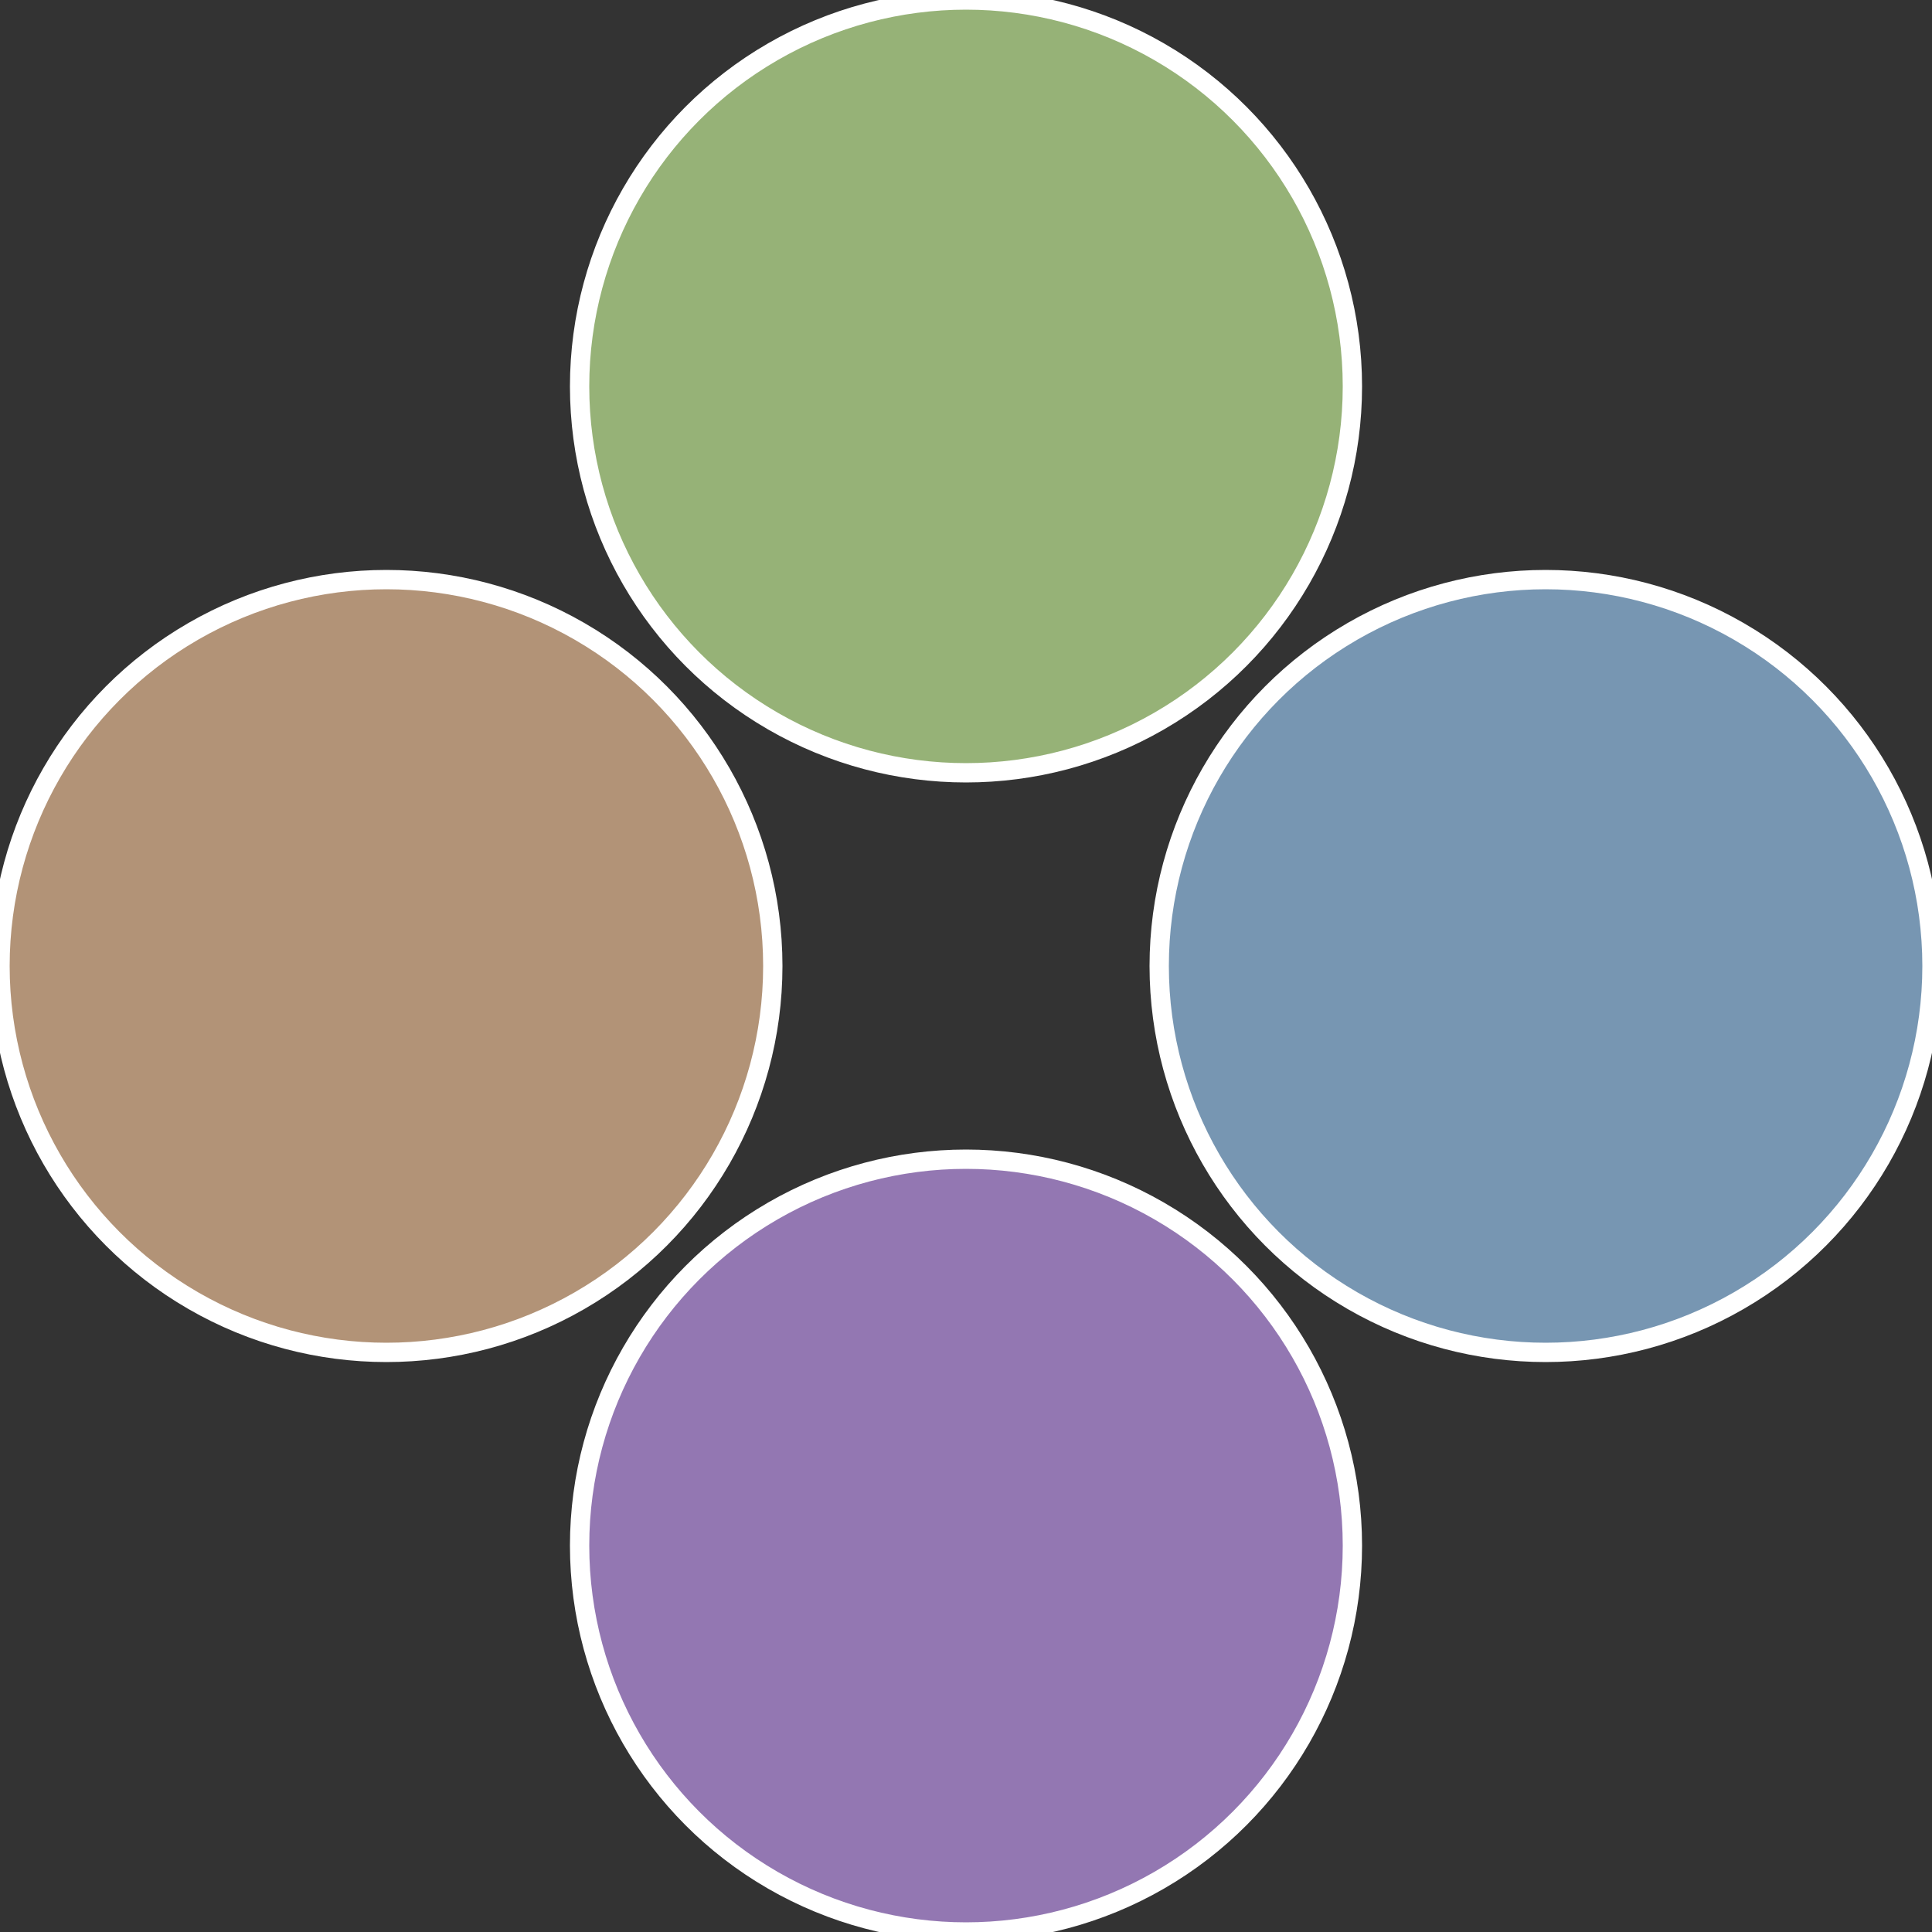
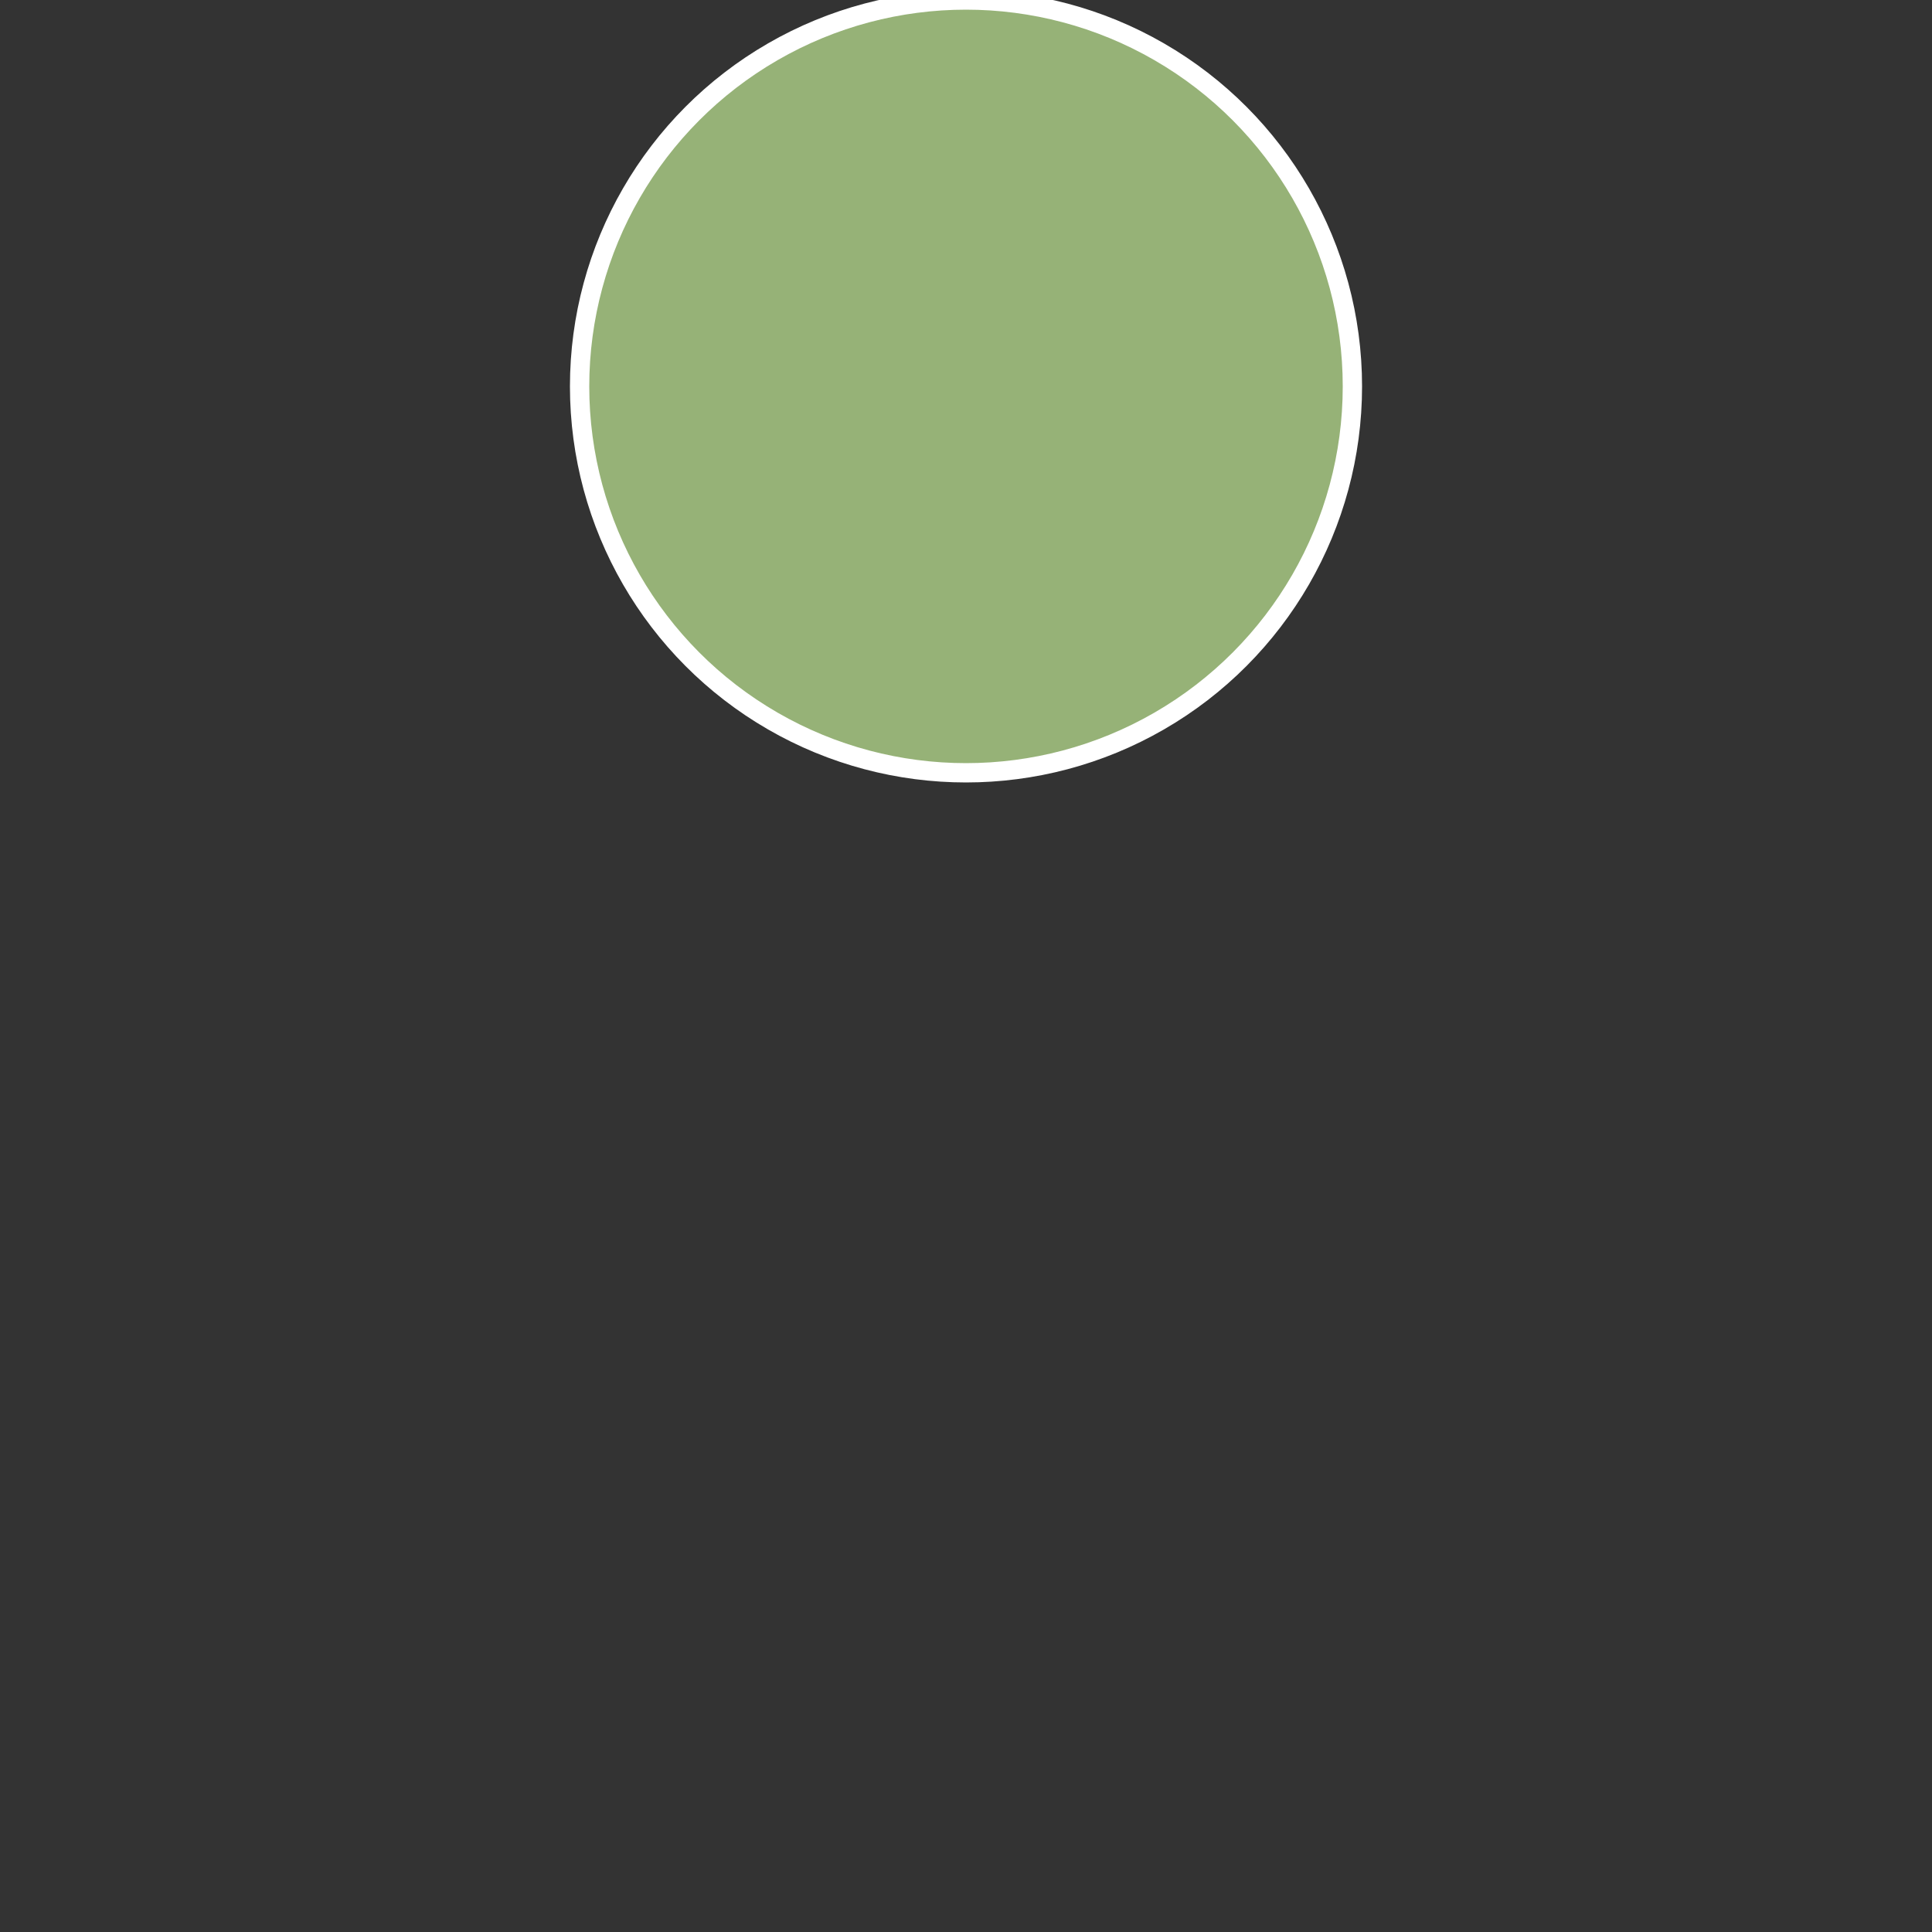
<svg xmlns="http://www.w3.org/2000/svg" width="500" height="500" viewBox="-1 -1 2 2">
  <rect x="-1" y="-1" width="2" height="2" fill="#333333" stroke="none" />
-   <circle cx="0.6" cy="0" r="0.4" fill="#7796b2" stroke="#fff" stroke-width="1%" />
-   <circle cx="3.6739403974421E-17" cy="0.6" r="0.4" fill="#9377b2" stroke="#fff" stroke-width="1%" />
-   <circle cx="-0.6" cy="7.3478807948841E-17" r="0.4" fill="#b29377" stroke="#fff" stroke-width="1%" />
  <circle cx="-1.1021821192326E-16" cy="-0.6" r="0.4" fill="#96b277" stroke="#fff" stroke-width="1%" />
</svg>